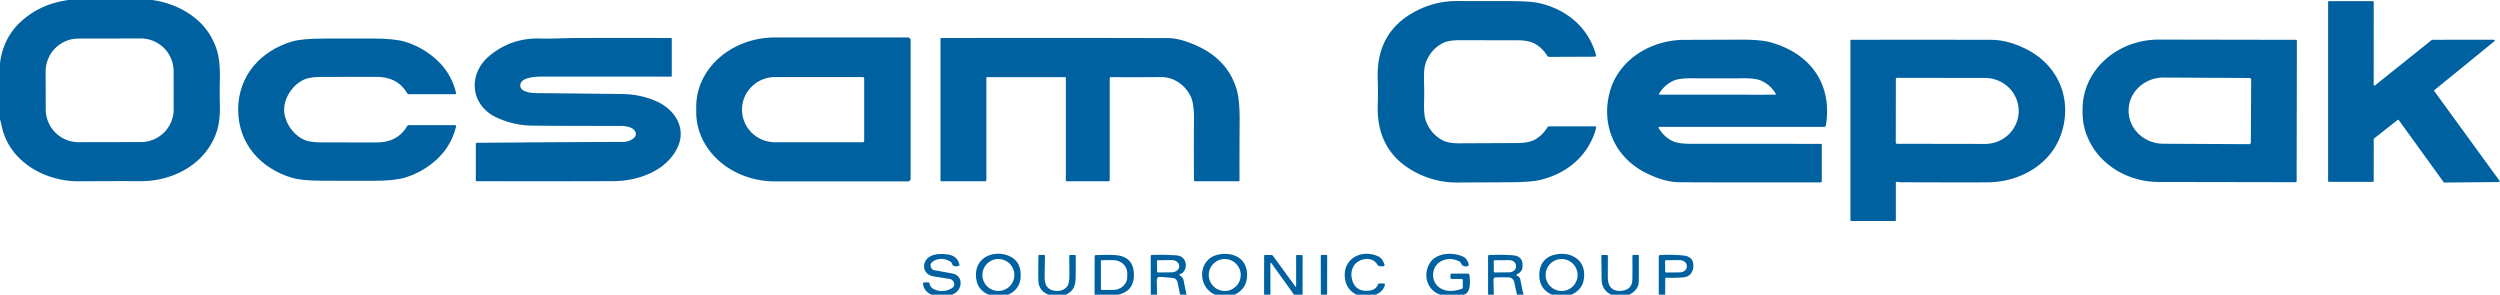
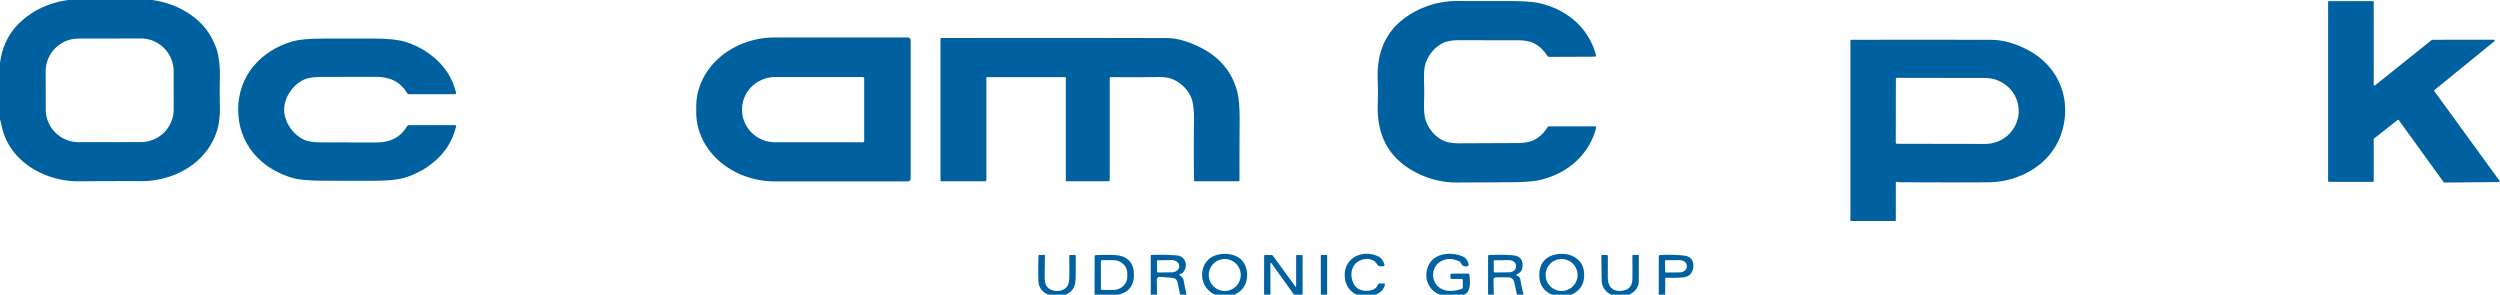
<svg xmlns="http://www.w3.org/2000/svg" version="1.1" viewBox="0.00 0.00 1069.00 126.00">
  <path fill="#0061a0" d="   M 65.11 0.00   Q 75.90 1.60 83.61 7.88   Q 89.50 12.67 92.31 20.17   Q 94.24 25.30 94.01 34.11   Q 93.89 39.09 94.02 44.92   Q 94.17 51.30 92.89 55.55   C 88.63 69.72 74.46 77.56 60.01 77.46   Q 50.69 77.39 33.75 77.52   C 19.10 77.63 3.72 68.95 0.69 53.70   Q 0.42 52.36 0.00 51.07   L 0.00 27.05   Q 1.38 15.83 9.50 8.73   Q 17.71 1.56 29.32 0.00   L 65.11 0.00   Z   M 74.246 30.452   A 14.03 14.03 0.0 0 0 60.191 16.447   L 33.531 16.493   A 14.03 14.03 0.0 0 0 19.526 30.548   L 19.554 46.788   A 14.03 14.03 0.0 0 0 33.609 60.793   L 60.269 60.747   A 14.03 14.03 0.0 0 0 74.274 46.692   L 74.246 30.452   Z" />
  <path fill="#0061a0" d="   M 609.00 39.27   C 609.01 44.80 608.48 49.05 610.06 52.61   Q 612.31 57.65 616.99 60.05   Q 619.39 61.28 623.96 61.28   Q 624.13 61.28 648.54 61.17   Q 653.55 61.15 656.10 59.80   Q 659.49 58.00 661.65 54.49   A 1.00 0.97 -74.1 0 1 662.49 54.01   L 682.03 54.01   A 0.52 0.51 -82.9 0 1 682.52 54.65   C 679.39 66.58 669.89 74.41 658.09 77.05   Q 654.52 77.85 645.88 77.93   Q 644.72 77.94 623.25 78.04   Q 614.45 78.09 606.66 74.35   Q 588.64 65.72 589.11 45.25   Q 589.24 39.78 589.23 39.31   Q 589.24 38.83 589.09 33.36   Q 588.54 12.90 606.52 4.20   Q 614.30 0.42 623.10 0.44   Q 644.57 0.46 645.73 0.46   Q 654.37 0.51 657.94 1.29   C 669.75 3.89 679.28 11.68 682.46 23.60   A 0.52 0.51 82.7 0 1 681.97 24.24   L 662.43 24.32   A 1.00 0.97 73.9 0 1 661.59 23.84   Q 659.42 20.34 656.02 18.55   Q 653.46 17.21 648.45 17.21   Q 624.04 17.20 623.87 17.20   Q 619.30 17.22 616.91 18.45   Q 612.24 20.87 610.01 25.92   C 608.44 29.49 608.99 33.74 609.00 39.27   Z" />
  <path fill="#0061a0" d="   M 1015.56 36.51   L 1039.81 17.09   A 0.35 0.35 0.0 0 1 1040.03 17.01   L 1066.41 16.98   A 0.35 0.35 0.0 0 1 1066.64 17.60   L 1040.98 38.49   A 0.35 0.35 0.0 0 0 1040.91 38.97   L 1068.78 77.28   A 0.35 0.35 0.0 0 1 1068.50 77.84   L 1045.21 78.06   A 0.35 0.35 0.0 0 1 1044.92 77.91   L 1025.72 51.36   A 0.35 0.35 0.0 0 0 1025.22 51.29   L 1015.14 59.23   A 0.35 0.35 0.0 0 0 1015.01 59.51   L 1015.00 77.43   A 0.35 0.35 0.0 0 1 1014.65 77.78   L 995.85 77.75   A 0.35 0.35 0.0 0 1 995.50 77.40   L 995.50 0.84   A 0.35 0.35 0.0 0 1 995.85 0.49   L 1014.66 0.49   A 0.35 0.35 0.0 0 1 1015.01 0.84   L 1014.99 36.24   A 0.35 0.35 0.0 0 0 1015.56 36.51   Z" />
-   <path fill="#0061a0" d="   M 271.84 56.88   C 271.30 54.31 267.49 53.83 265.25 53.84   Q 236.12 53.85 227.25 53.71   Q 219.95 53.59 212.81 50.47   C 201.05 45.34 199.79 31.72 209.39 23.79   Q 218.66 16.13 230.92 16.47   Q 234.08 16.56 238.64 16.43   Q 245.40 16.24 246.37 16.24   Q 266.69 16.22 286.96 16.24   A 0.29 0.28 -0.0 0 1 287.25 16.52   L 287.25 32.46   A 0.32 0.31 -0.0 0 1 286.93 32.77   Q 282.08 32.77 232.00 32.75   C 229.64 32.75 224.18 32.92 222.80 35.28   A 2.44 2.44 0.0 0 0 223.82 38.69   Q 225.95 39.76 228.78 39.80   Q 229.97 39.82 265.50 40.19   Q 274.13 40.27 281.03 43.47   C 288.81 47.08 293.76 55.10 289.50 63.52   C 284.59 73.23 272.77 77.40 262.27 77.45   Q 238.86 77.55 203.89 77.48   Q 203.46 77.48 203.46 77.05   L 203.46 61.58   Q 203.46 61.06 203.98 61.06   Q 240.78 60.76 266.68 60.68   C 268.46 60.67 272.36 59.32 271.84 56.88   Z" />
  <path fill="#0061a0" d="   M 389.39 76.35   A 1.22 1.22 0.0 0 1 388.17 77.57   L 331.43 77.57   A 33.72 29.60 0.0 0 1 297.71 47.97   L 297.71 45.61   A 33.72 29.60 0.0 0 1 331.43 16.01   L 388.17 16.01   A 1.22 1.22 0.0 0 1 389.39 17.23   L 389.39 76.35   Z   M 369.53 60.20   L 369.53 33.58   A 0.63 0.63 0.0 0 0 368.90 32.95   L 331.45 32.95   A 14.16 13.90 -0.0 0 0 317.29 46.85   L 317.29 46.93   A 14.16 13.90 0.0 0 0 331.45 60.83   L 368.90 60.83   A 0.63 0.63 0.0 0 0 369.53 60.20   Z" />
  <path fill="#0061a0" d="   M 422.00 32.99   A 0.24 0.23 -90.0 0 0 421.77 33.23   L 421.77 76.99   A 0.51 0.51 0.0 0 1 421.26 77.50   L 402.47 77.50   A 0.32 0.32 0.0 0 1 402.15 77.18   L 402.15 16.74   Q 402.15 16.26 402.63 16.26   Q 453.49 16.16 499.25 16.29   Q 505.08 16.31 512.86 20.08   Q 524.94 25.94 528.69 37.89   Q 530.14 42.49 530.07 51.84   Q 529.98 64.56 530.01 77.22   A 0.28 0.28 0.0 0 1 529.73 77.50   L 511.06 77.50   Q 510.57 77.50 510.57 77.02   Q 510.40 64.81 510.55 51.41   Q 510.63 44.43 509.19 41.34   Q 507.07 36.78 502.40 34.33   Q 499.51 32.82 495.18 32.96   Q 492.72 33.03 475.04 32.99   Q 474.51 32.99 474.51 33.51   L 474.51 76.99   Q 474.51 77.50 474.00 77.50   L 455.99 77.50   Q 455.75 77.50 455.75 77.26   L 455.75 33.24   A 0.25 0.25 0.0 0 0 455.50 32.99   L 422.00 32.99   Z" />
  <path fill="#0061a0" d="   M 121.50 46.89   C 121.50 52.27 125.48 57.99 130.58 59.99   Q 132.87 60.88 137.78 60.89   Q 143.37 60.89 161.01 60.92   Q 170.00 60.93 174.12 53.91   Q 174.36 53.51 174.82 53.51   L 194.46 53.51   Q 195.17 53.51 195.00 54.20   Q 192.65 63.70 184.83 69.82   Q 179.30 74.15 172.97 76.00   Q 168.56 77.28 159.93 77.31   Q 157.78 77.32 138.58 77.29   Q 129.26 77.28 125.17 76.11   C 111.64 72.23 101.84 61.55 101.84 46.89   C 101.84 32.23 111.64 21.55 125.18 17.67   Q 129.27 16.50 138.59 16.49   Q 157.79 16.47 159.94 16.48   Q 168.57 16.51 172.98 17.79   Q 179.31 19.64 184.83 23.97   Q 192.65 30.09 195.00 39.59   Q 195.17 40.28 194.46 40.28   L 174.82 40.28   Q 174.36 40.28 174.12 39.88   Q 170.00 32.86 161.01 32.87   Q 143.37 32.89 137.78 32.89   Q 132.87 32.90 130.58 33.79   C 125.48 35.79 121.50 41.51 121.50 46.89   Z" />
-   <path fill="#0061a0" d="   M 709.54 54.26   A 0.33 0.33 0.0 0 0 709.26 54.76   Q 711.72 58.90 715.82 60.58   Q 718.09 61.51 723.92 61.50   Q 750.59 61.47 778.47 61.52   Q 779.00 61.52 779.00 62.05   L 779.00 77.47   Q 779.00 77.98 778.49 77.98   Q 735.27 78.05 718.05 77.92   Q 711.64 77.87 703.81 73.95   C 690.57 67.33 684.56 53.61 688.31 39.45   C 691.94 25.72 705.46 17.36 719.50 17.05   Q 719.93 17.04 744.34 16.96   Q 752.84 16.93 757.04 18.09   C 773.90 22.75 783.67 35.72 780.74 53.62   A 0.76 0.76 0.0 0 1 779.99 54.26   L 709.54 54.26   Z   M 734.37 40.49   Q 758.94 40.50 759.11 40.49   Q 759.54 40.48 759.33 40.12   Q 757.05 36.23 752.95 34.44   Q 750.60 33.41 744.92 33.47   Q 742.14 33.51 734.38 33.51   Q 726.61 33.51 723.83 33.47   Q 718.15 33.41 715.80 34.43   Q 711.70 36.22 709.42 40.11   Q 709.21 40.47 709.64 40.48   Q 709.81 40.49 734.37 40.49   Z" />
  <path fill="#0061a0" d="   M 810.66 78.22   L 810.66 94.09   Q 810.66 94.50 810.25 94.50   L 791.49 94.50   A 0.25 0.25 0.0 0 1 791.24 94.25   L 791.24 17.28   A 0.27 0.27 0.0 0 1 791.51 17.01   Q 835.91 16.98 851.51 17.03   Q 858.68 17.06 866.69 21.14   C 880.82 28.34 886.50 43.65 881.01 58.25   C 876.40 70.51 863.60 77.72 850.52 77.95   Q 845.59 78.04 813.50 77.94   Q 812.16 77.94 811.21 77.76   Q 810.66 77.66 810.66 78.22   Z   M 810.67 33.84   L 810.63 60.90   A 0.57 0.57 0.0 0 0 811.20 61.48   L 848.81 61.54   A 14.36 14.10 0.1 0 0 863.19 47.47   L 863.19 47.47   A 14.36 14.10 0.1 0 0 848.85 33.34   L 811.24 33.28   A 0.57 0.57 0.0 0 0 810.67 33.84   Z" />
-   <path fill="#0061a0" d="   M 982.04 77.46   A 0.45 0.45 0.0 0 1 981.59 77.91   L 923.03 77.81   A 32.57 29.69 0.1 0 1 890.51 48.06   L 890.51 46.56   A 32.57 29.69 0.1 0 1 923.13 16.93   L 981.69 17.03   A 0.45 0.45 0.0 0 1 982.14 17.48   L 982.04 77.46   Z   M 962.46 60.93   L 962.60 34.09   A 0.73 0.73 0.0 0 0 961.87 33.35   L 925.17 33.16   A 14.91 14.10 0.3 0 0 910.19 47.18   L 910.19 47.28   A 14.91 14.10 0.3 0 0 925.03 61.46   L 961.73 61.65   A 0.73 0.73 0.0 0 0 962.46 60.93   Z" />
-   <path fill="#0061a0" d="   M 407.07 126.00   L 398.28 126.00   Q 394.96 124.42 394.69 121.39   Q 394.63 120.74 395.28 120.74   L 396.80 120.74   Q 397.43 120.74 397.54 121.34   C 397.70 122.19 398.15 123.02 399.03 123.48   Q 402.95 125.51 406.85 123.33   Q 408.59 122.36 407.80 120.60   A 2.31 2.30 82.4 0 0 406.08 119.28   Q 404.71 119.06 399.32 118.20   C 393.64 117.29 393.89 110.57 399.13 109.05   Q 401.79 108.28 405.35 108.83   Q 409.40 109.45 410.24 113.12   Q 410.34 113.56 409.91 113.69   Q 407.55 114.41 406.96 112.57   A 1.33 1.29 -85.1 0 0 406.34 111.81   Q 402.43 109.63 399.05 111.73   Q 397.27 112.83 398.26 114.65   A 1.77 1.73 80.1 0 0 399.50 115.54   Q 406.70 116.81 407.69 117.07   C 409.99 117.66 411.15 119.70 410.65 122.04   Q 410.07 124.79 407.07 126.00   Z" />
-   <path fill="#0061a0" d="   M 431.11 126.00   L 422.78 126.00   Q 417.07 123.59 417.34 116.99   C 417.67 109.07 426.51 106.63 432.43 109.93   Q 436.00 111.92 436.40 116.50   Q 436.99 123.33 431.11 126.00   Z   M 433.74 117.58   A 6.83 6.83 0.0 0 0 426.91 110.75   A 6.83 6.83 0.0 0 0 420.08 117.58   A 6.83 6.83 0.0 0 0 426.91 124.41   A 6.83 6.83 0.0 0 0 433.74 117.58   Z" />
  <path fill="#0061a0" d="   M 527.94 126.00   L 519.58 126.00   C 511.73 122.63 512.18 110.58 521.09 108.83   C 527.07 107.66 532.95 110.27 533.24 117.00   Q 533.51 123.29 527.94 126.00   Z   M 530.53 117.59   A 6.83 6.83 0.0 0 0 523.70 110.76   A 6.83 6.83 0.0 0 0 516.87 117.59   A 6.83 6.83 0.0 0 0 523.70 124.42   A 6.83 6.83 0.0 0 0 530.53 117.59   Z" />
  <path fill="#0061a0" d="   M 588.28 126.00   L 580.06 126.00   Q 575.67 123.81 575.09 118.94   C 574.07 110.31 582.61 106.33 589.54 109.73   Q 591.04 110.46 591.94 112.93   Q 592.28 113.85 591.30 113.85   L 590.21 113.85   A 1.48 1.47 74.6 0 1 588.94 113.12   C 586.63 109.21 580.65 110.56 578.81 113.80   Q 577.31 116.44 578.19 119.67   Q 579.60 124.79 585.16 124.30   Q 588.28 124.03 589.15 121.76   A 0.83 0.82 -79.7 0 1 589.92 121.22   L 591.76 121.22   A 0.44 0.44 0.0 0 1 592.19 121.76   Q 591.62 124.51 588.28 126.00   Z" />
  <path fill="#0061a0" d="   M 625.92 126.00   L 615.79 126.00   C 610.00 123.96 608.35 117.27 611.44 112.43   C 614.29 107.96 621.23 107.75 625.55 109.71   Q 627.27 110.49 627.94 112.79   Q 628.21 113.74 627.24 113.88   Q 625.37 114.14 624.67 112.48   A 1.45 1.43 -89.6 0 0 623.95 111.74   Q 619.65 109.75 616.02 111.81   C 612.35 113.88 611.71 119.17 614.60 122.18   C 617.33 125.02 621.53 124.73 625.03 123.52   Q 625.49 123.36 625.49 122.89   L 625.49 119.85   A 0.59 0.59 0.0 0 0 624.90 119.26   L 620.75 119.26   Q 620.21 119.26 620.21 118.72   L 620.21 117.62   Q 620.21 116.98 620.84 116.98   L 627.73 116.98   Q 628.23 116.98 628.30 117.49   Q 629.32 125.13 625.92 126.00   Z" />
  <path fill="#0061a0" d="   M 671.91 126.00   L 663.62 126.00   Q 657.94 123.54 658.22 117.00   C 658.41 112.78 660.73 109.80 664.86 108.90   Q 669.71 107.84 673.29 109.96   Q 677.28 112.32 677.39 117.25   Q 677.54 123.48 671.91 126.00   Z   M 674.57 117.59   A 6.83 6.83 0.0 0 0 667.74 110.76   A 6.83 6.83 0.0 0 0 660.91 117.59   A 6.83 6.83 0.0 0 0 667.74 124.42   A 6.83 6.83 0.0 0 0 674.57 117.59   Z" />
  <path fill="#0061a0" d="   M 455.77 126.00   L 448.27 126.00   Q 444.33 124.33 444.05 120.49   Q 443.88 118.14 444.04 109.42   Q 444.04 109.00 444.47 109.00   L 446.43 109.00   Q 446.84 109.00 446.83 109.40   Q 446.76 112.14 446.69 118.18   Q 446.65 121.29 447.73 122.61   C 449.80 125.16 454.95 125.07 456.60 122.00   Q 457.24 120.81 457.26 117.89   Q 457.27 114.00 457.22 109.38   A 0.34 0.33 -0.8 0 1 457.56 109.04   L 459.54 109.04   Q 459.98 109.04 459.98 109.48   Q 460.01 112.34 459.98 115.31   C 459.92 120.49 460.36 123.81 455.77 126.00   Z" />
  <path fill="#0061a0" d="   M 478.15 126.00   L 468.03 126.00   L 468.08 109.62   Q 468.08 109.12 468.58 109.10   Q 475.74 108.81 478.30 109.25   Q 484.83 110.40 484.86 117.51   Q 484.89 124.48 478.15 126.00   Z   M 470.73 111.72   L 470.75 123.50   A 0.47 0.47 0.0 0 0 471.22 123.97   L 476.02 123.96   A 6.01 5.59 -0.1 0 0 482.02 118.36   L 482.02 116.82   A 6.01 5.59 -0.1 0 0 476.00 111.24   L 471.20 111.25   A 0.47 0.47 0.0 0 0 470.73 111.72   Z" />
  <path fill="#0061a0" d="   M 507.37 126.00   L 504.62 126.00   L 503.54 120.83   Q 503.15 118.98 501.15 118.81   L 496.30 118.40   Q 494.60 118.25 494.64 120.06   L 494.75 126.00   L 492.07 126.00   L 492.05 109.55   Q 492.05 109.03 492.57 109.02   Q 498.49 108.83 503.24 109.22   C 507.09 109.54 508.19 114.03 505.80 116.56   Q 505.45 116.93 504.96 117.03   Q 504.71 117.08 504.57 117.17   Q 504.13 117.44 504.54 117.76   C 505.27 118.31 505.91 118.90 506.10 119.86   Q 506.69 122.95 507.37 126.00   Z   M 494.72 111.65   L 494.78 116.17   A 0.36 0.36 0.0 0 0 495.14 116.52   L 501.00 116.45   A 3.24 2.50 -0.7 0 0 504.21 113.91   L 504.21 113.67   A 3.24 2.50 -0.7 0 0 500.94 111.21   L 495.08 111.28   A 0.36 0.36 0.0 0 0 494.72 111.65   Z" />
  <path fill="#0061a0" d="   M 556.98 126.00   L 553.32 126.00   L 543.81 112.75   Q 543.22 111.93 543.22 112.94   L 543.23 126.00   L 540.52 126.00   L 540.55 109.46   A 0.42 0.42 0.0 0 1 540.97 109.04   L 543.59 109.04   Q 544.08 109.04 544.37 109.44   L 553.80 122.39   Q 554.23 122.99 554.23 122.25   L 554.23 109.25   Q 554.23 109.06 554.42 109.06   L 556.77 109.06   Q 556.99 109.06 556.99 109.29   L 556.98 126.00   Z" />
  <path fill="#0061a0" d="   M 567.48 126.00   L 564.79 126.00   L 564.77 109.31   Q 564.76 109.01 565.06 109.01   L 567.21 109.01   Q 567.50 109.01 567.50 109.30   L 567.48 126.00   Z" />
  <path fill="#0061a0" d="   M 651.47 126.00   L 648.64 126.00   L 647.49 120.61   A 2.57 2.57 0.0 0 0 644.98 118.59   L 639.84 118.59   Q 638.58 118.59 638.61 119.84   L 638.76 126.00   L 636.30 126.00   L 636.30 109.57   Q 636.30 109.06 636.82 109.04   Q 642.61 108.82 646.87 109.16   Q 651.67 109.54 650.96 114.52   Q 650.72 116.25 648.69 117.27   Q 648.07 117.58 648.69 117.88   C 649.62 118.33 650.02 118.88 650.18 119.87   Q 650.70 122.99 651.47 126.00   Z   M 638.71 111.72   L 638.75 116.08   A 0.43 0.43 0.0 0 0 639.18 116.51   L 645.27 116.45   A 2.98 2.40 -0.5 0 0 648.23 114.03   L 648.23 113.61   A 2.98 2.40 -0.5 0 0 645.23 111.23   L 639.14 111.29   A 0.43 0.43 0.0 0 0 638.71 111.72   Z" />
  <path fill="#0061a0" d="   M 696.70 126.00   L 688.88 126.00   Q 684.90 123.99 684.85 119.50   Q 684.75 112.18 684.74 109.36   Q 684.74 109.03 685.07 109.03   L 687.04 109.03   Q 687.53 109.03 687.52 109.52   Q 687.49 115.16 687.49 118.32   Q 687.49 121.33 688.60 122.70   Q 690.24 124.71 693.44 124.35   Q 697.91 123.84 698.01 119.54   Q 698.08 116.46 698.01 109.46   Q 698.01 109.00 698.46 109.00   L 700.47 109.00   Q 700.77 109.00 700.77 109.29   Q 700.79 114.71 700.75 120.25   Q 700.71 123.95 696.70 126.00   Z" />
  <path fill="#0061a0" d="   M 712.01 126.00   L 709.28 126.00   L 709.30 109.60   Q 709.30 109.12 709.78 109.08   Q 714.86 108.73 720.00 109.28   Q 724.24 109.73 724.08 113.99   Q 724.07 114.23 724.07 114.25   Q 723.51 118.40 719.41 118.64   Q 715.13 118.88 712.62 118.72   Q 712.06 118.68 712.06 119.25   L 712.01 126.00   Z   M 711.98 111.70   L 712.02 116.10   A 0.43 0.43 0.0 0 0 712.45 116.53   L 718.14 116.48   A 3.14 2.37 -0.5 0 0 721.26 114.08   L 721.26 113.56   A 3.14 2.37 -0.5 0 0 718.10 111.22   L 712.41 111.27   A 0.43 0.43 0.0 0 0 711.98 111.70   Z" />
</svg>